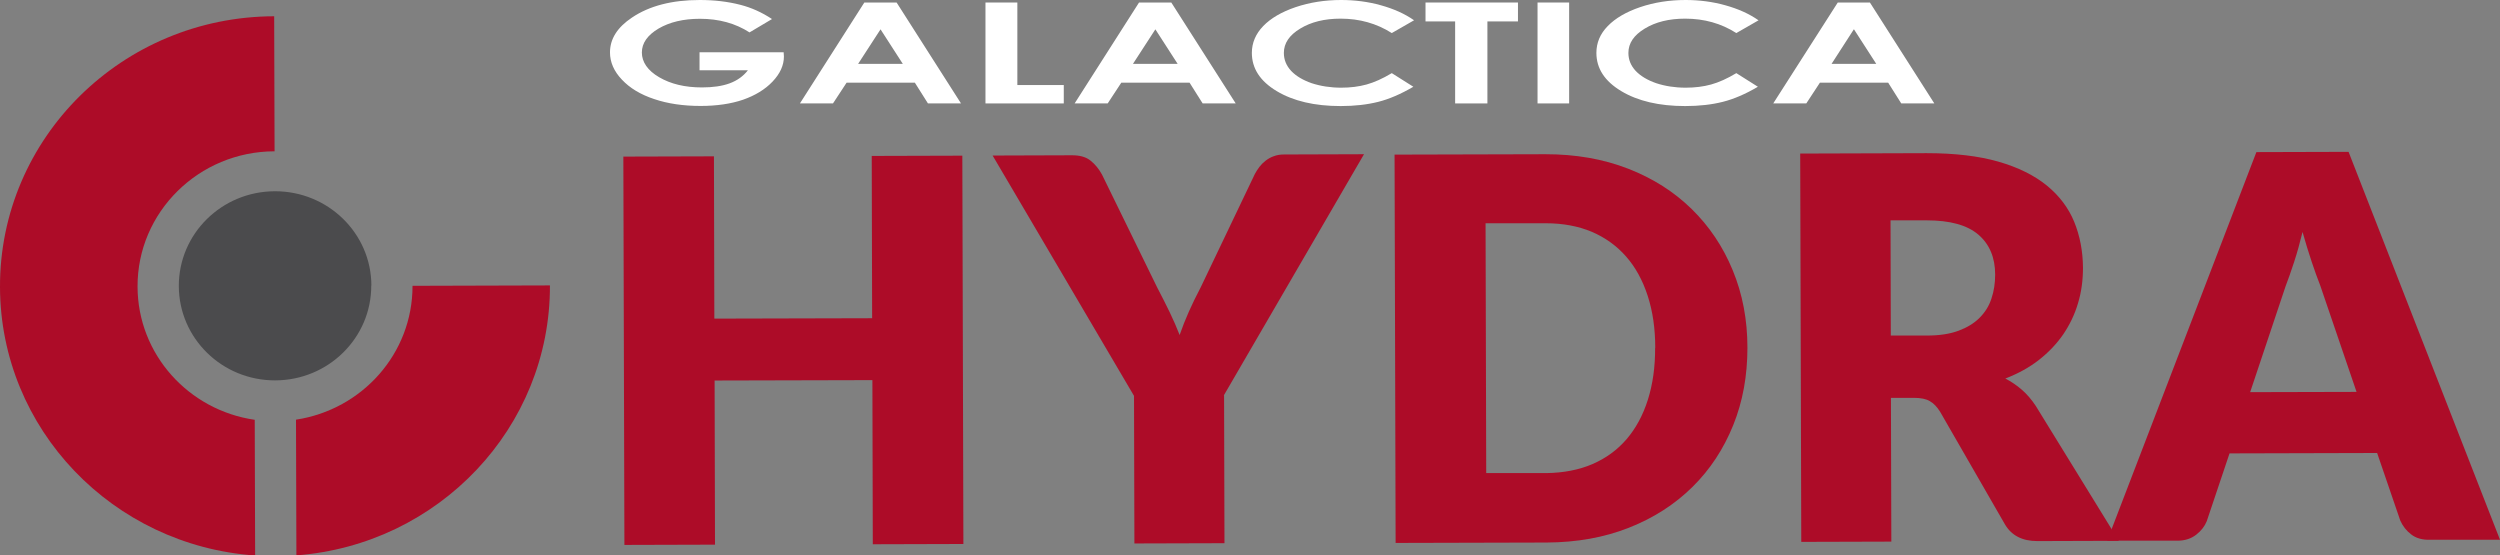
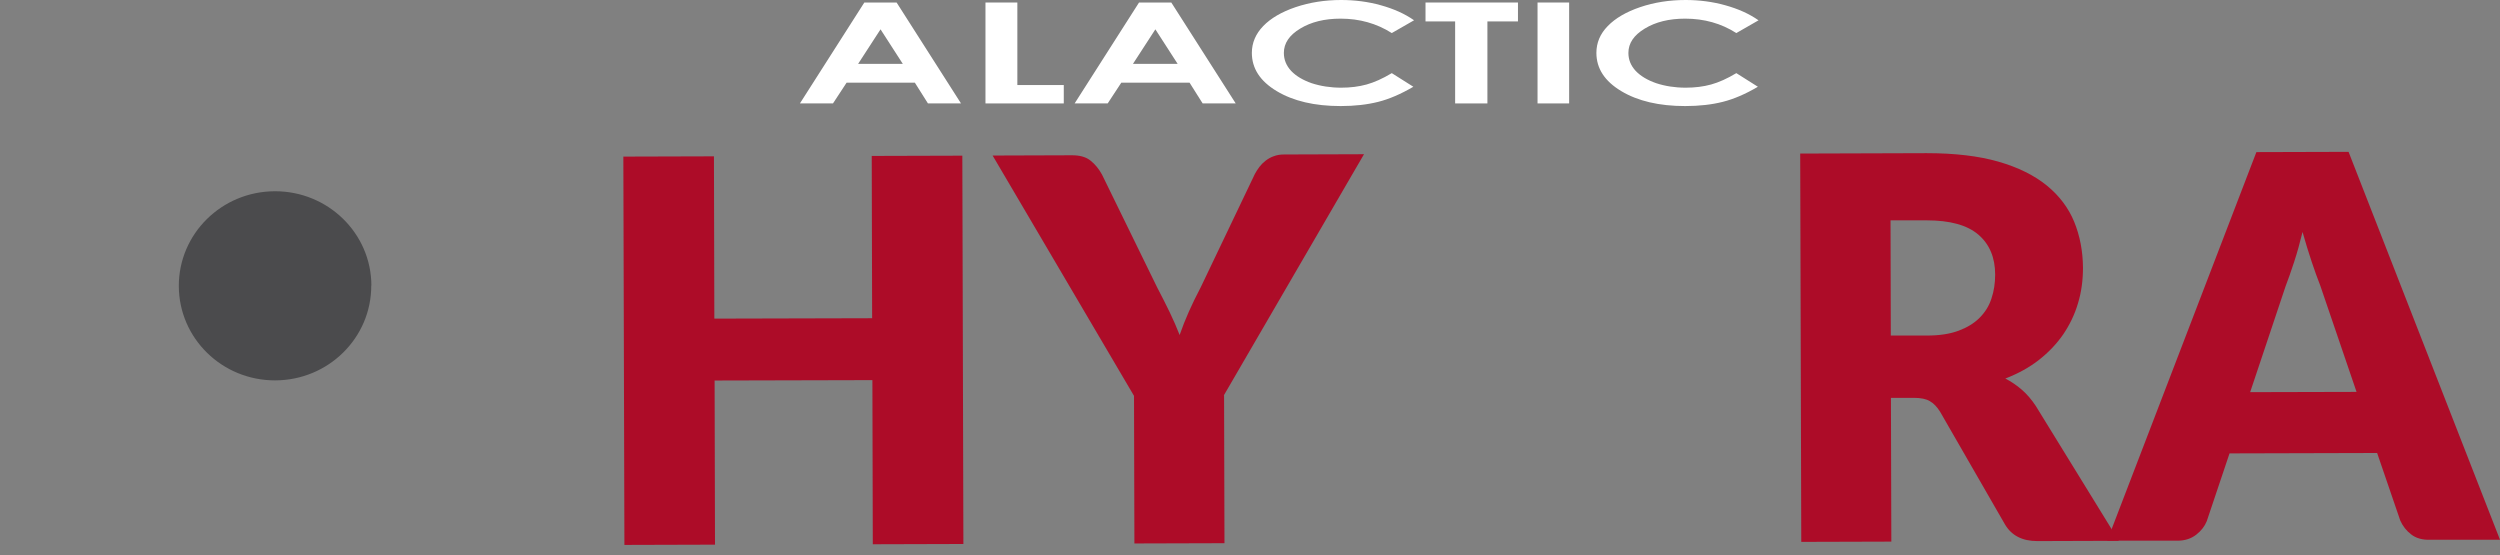
<svg xmlns="http://www.w3.org/2000/svg" id="logo-taurus" width="189.02" height="42" viewBox="0 0 189.02 42">
  <rect x="0" y="0" width="189.02" height="42" fill="#808080" stroke="none" />
  <defs>
    <style>.cls-1,.cls-2{fill:#ad0c28;}.cls-1,.cls-2,.cls-3,.cls-4{stroke-width:0px;}.cls-1,.cls-4{fill-rule:evenodd;}.cls-3{fill:#fff;}.cls-4{fill:#4b4b4d;}</style>
  </defs>
-   <path class="cls-1" d="M19.26,31.74c-5-.72-8.85-4.95-8.86-10.07-.02-5.63,4.63-10.22,10.36-10.23l-.03-10.21C9.25,1.26-.03,10.42,0,21.7c.03,10.76,8.54,19.55,19.29,20.3l-.03-10.26Z" />
-   <path class="cls-1" d="M31.19,21.61c.01,5.12-3.81,9.36-8.81,10.12l.03,10.26c10.75-.81,19.2-9.65,19.17-20.41,0,0-10.39.03-10.39.03Z" />
  <path class="cls-2" d="M72.76,11.77l.08,29.36-6.85.02-.03-12.41-11.93.03.03,12.41-6.85.02-.08-29.36,6.85-.02.03,12.27,11.93-.03-.03-12.27s6.85-.02,6.85-.02Z" />
  <path class="cls-2" d="M92.55,29.91l.03,11.16-6.81.02-.03-11.16-10.69-18.17,6.01-.02c.59,0,1.06.13,1.4.41.34.27.63.63.86,1.05l4.17,8.53c.35.67.67,1.3.95,1.88s.53,1.16.75,1.72c.2-.58.43-1.16.69-1.75.26-.58.56-1.21.91-1.87l4.09-8.56c.09-.17.21-.35.34-.53.13-.17.29-.33.47-.47s.39-.26.62-.34c.24-.09.49-.13.77-.13l6.05-.02-10.59,18.22v.03Z" />
-   <path class="cls-2" d="M132.12,26.28c0,2.12-.35,4.08-1.08,5.88s-1.75,3.35-3.08,4.66-2.92,2.34-4.8,3.08c-1.87.74-3.95,1.11-6.23,1.12l-11.41.03-.08-29.36,11.41-.03c2.28,0,4.36.36,6.24,1.09s3.48,1.75,4.81,3.05c1.33,1.3,2.37,2.84,3.11,4.64.74,1.79,1.11,3.74,1.11,5.85h0ZM125.15,26.3c0-1.45-.19-2.76-.57-3.93s-.92-2.16-1.63-2.97-1.57-1.43-2.59-1.87c-1.02-.43-2.19-.65-3.49-.65h-4.55l.05,18.89h4.55c1.3-.02,2.46-.24,3.48-.68,1.02-.44,1.88-1.07,2.58-1.88.7-.82,1.24-1.81,1.61-2.98s.56-2.49.55-3.95v.02Z" />
  <path class="cls-2" d="M160.21,40.89l-6.17.02c-1.14,0-1.96-.42-2.46-1.28l-4.9-8.51c-.23-.36-.48-.63-.77-.79-.28-.17-.69-.25-1.21-.25h-1.73l.03,10.87-6.81.02-.08-29.36,9.55-.03c2.12,0,3.93.21,5.43.64s2.72,1.04,3.67,1.81c.95.78,1.64,1.7,2.07,2.75.43,1.06.65,2.21.66,3.46,0,.95-.12,1.85-.38,2.7-.25.85-.63,1.63-1.12,2.35-.5.72-1.11,1.36-1.84,1.93s-1.57,1.03-2.53,1.4c.44.23.86.51,1.25.85s.74.75,1.05,1.22l6.28,10.2h0ZM145.7,25.37c.93,0,1.72-.12,2.37-.36s1.18-.56,1.6-.98c.42-.42.72-.9.9-1.46.19-.56.28-1.16.28-1.81,0-1.29-.43-2.3-1.27-3.02-.84-.72-2.14-1.08-3.9-1.08h-2.74l.02,8.71s2.74,0,2.74,0Z" />
  <path class="cls-2" d="M189.02,40.81h-5.28c-.59.02-1.07-.12-1.43-.4-.36-.27-.64-.63-.83-1.05l-1.75-5.11-11.16.03-1.72,5.12c-.15.38-.41.72-.79,1.02-.38.3-.86.46-1.42.46h-5.32l11.28-29.38,6.97-.02s11.45,29.33,11.45,29.33ZM178.17,29.62l-2.74-8.03c-.2-.51-.42-1.11-.65-1.8-.23-.69-.46-1.44-.69-2.25-.2.82-.41,1.58-.64,2.28s-.44,1.3-.64,1.82l-2.68,8.01,8.04-.02h0Z" />
  <path class="cls-4" d="M28.07,21.59c.01,3.95-3.24,7.16-7.26,7.17s-7.28-3.18-7.29-7.13c-.01-3.95,3.24-7.16,7.26-7.17,4.02-.01,7.29,3.18,7.3,7.13h0Z" />
-   <path class="cls-3" d="M58.37,1.44l-1.7,1.01c-1.07-.69-2.32-1.03-3.75-1.03-1.25,0-2.29.25-3.13.74-.84.5-1.26,1.1-1.26,1.81s.43,1.36,1.31,1.87c.87.51,1.95.77,3.23.77.83,0,1.53-.1,2.1-.31s1.03-.54,1.38-.99h-3.66v-1.36h6.36l.02.32c0,.67-.29,1.3-.86,1.9s-1.32,1.05-2.23,1.37c-.91.31-1.98.47-3.21.47-1.31,0-2.48-.17-3.51-.52-1.03-.34-1.84-.83-2.44-1.47-.6-.63-.9-1.32-.9-2.06,0-1.01.55-1.89,1.66-2.63,1.32-.89,3.03-1.33,5.13-1.33,1.1,0,2.13.12,3.09.37.81.21,1.6.56,2.37,1.07" />
  <path class="cls-3" d="M65.35.19h2.44l4.87,7.63h-2.5l-.99-1.57h-5.16l-1.03,1.57h-2.5L65.35.19ZM66.58,2.21l-1.7,2.62h3.38l-1.69-2.62h.01Z" />
  <polygon class="cls-3" points="74.51 .19 76.92 .19 76.92 6.43 80.43 6.43 80.43 7.82 74.51 7.82 74.51 .19" />
  <path class="cls-3" d="M86.12.19h2.44l4.87,7.63h-2.5l-.99-1.57h-5.16l-1.03,1.57h-2.5L86.12.19ZM87.36,2.21l-1.7,2.62h3.38l-1.69-2.62h.01Z" />
  <path class="cls-3" d="M106.92,1.53l-1.69.97c-1.15-.73-2.44-1.09-3.87-1.09-1.21,0-2.23.25-3.05.75-.83.5-1.24,1.11-1.24,1.84,0,.51.18.96.55,1.36.37.39.89.7,1.55.93.67.22,1.42.34,2.23.34.7,0,1.34-.08,1.92-.24s1.21-.44,1.91-.86l1.63,1.03c-.94.55-1.82.93-2.65,1.14s-1.78.32-2.85.32c-1.97,0-3.58-.38-4.83-1.13s-1.88-1.71-1.88-2.89c0-.76.29-1.44.86-2.03s1.39-1.07,2.45-1.43C99.03.18,100.17,0,101.4,0,102.44,0,103.45.13,104.41.4c.97.27,1.8.64,2.5,1.13" />
  <polygon class="cls-3" points="107.78 .19 114.77 .19 114.77 1.62 112.46 1.62 112.46 7.82 110.02 7.82 110.02 1.62 107.78 1.62 107.78 .19" />
  <rect class="cls-3" x="116.25" y=".19" width="2.39" height="7.63" />
  <path class="cls-3" d="M132.97,1.53l-1.69.97c-1.14-.73-2.43-1.09-3.87-1.09-1.21,0-2.23.25-3.05.75-.83.5-1.24,1.11-1.24,1.84,0,.51.18.96.55,1.36.37.39.89.7,1.55.93.67.22,1.41.34,2.23.34.7,0,1.34-.08,1.92-.24s1.21-.44,1.91-.86l1.63,1.03c-.93.55-1.82.93-2.65,1.14-.83.21-1.78.32-2.85.32-1.97,0-3.58-.38-4.83-1.13s-1.88-1.71-1.88-2.89c0-.76.28-1.44.86-2.03.57-.59,1.39-1.07,2.45-1.43C125.07.18,126.22,0,127.44,0,128.48,0,129.49.13,130.45.4c.97.27,1.8.64,2.5,1.13" />
-   <path class="cls-3" d="M138.94.19h2.44l4.87,7.63h-2.5l-.99-1.57h-5.16l-1.03,1.57h-2.5l4.88-7.63h0ZM140.17,2.21l-1.69,2.62h3.38l-1.69-2.62Z" />
</svg>